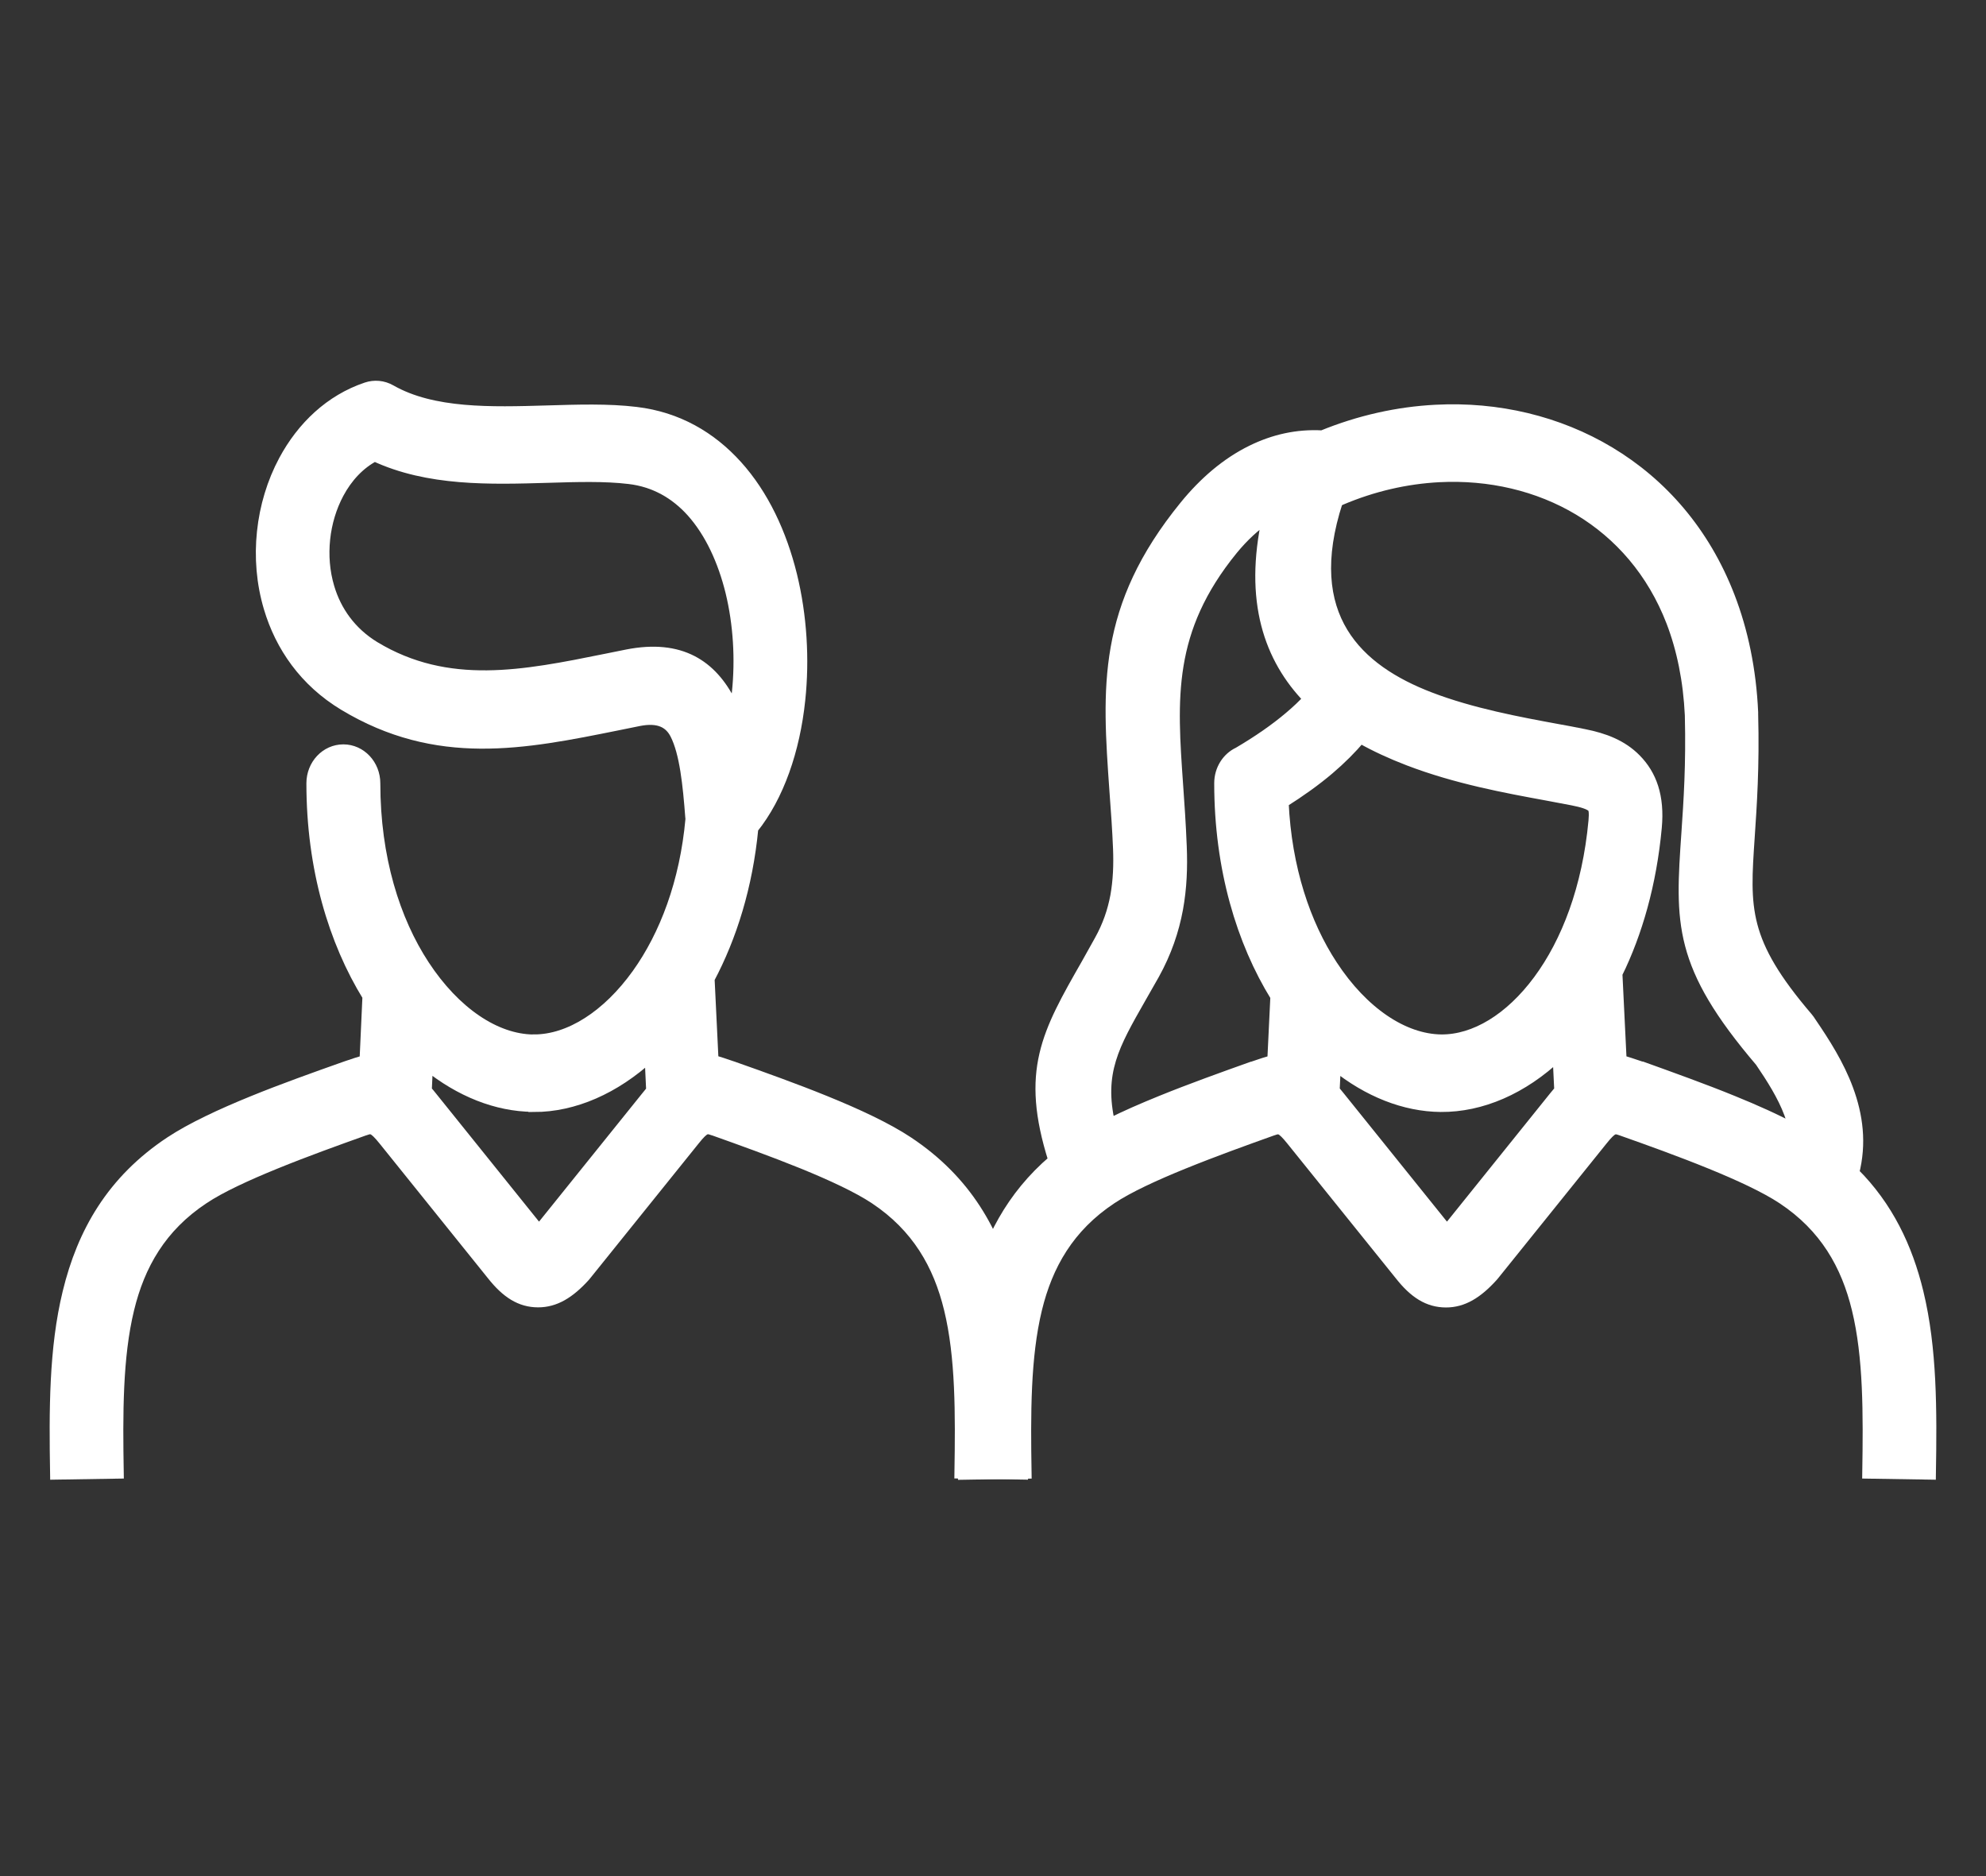
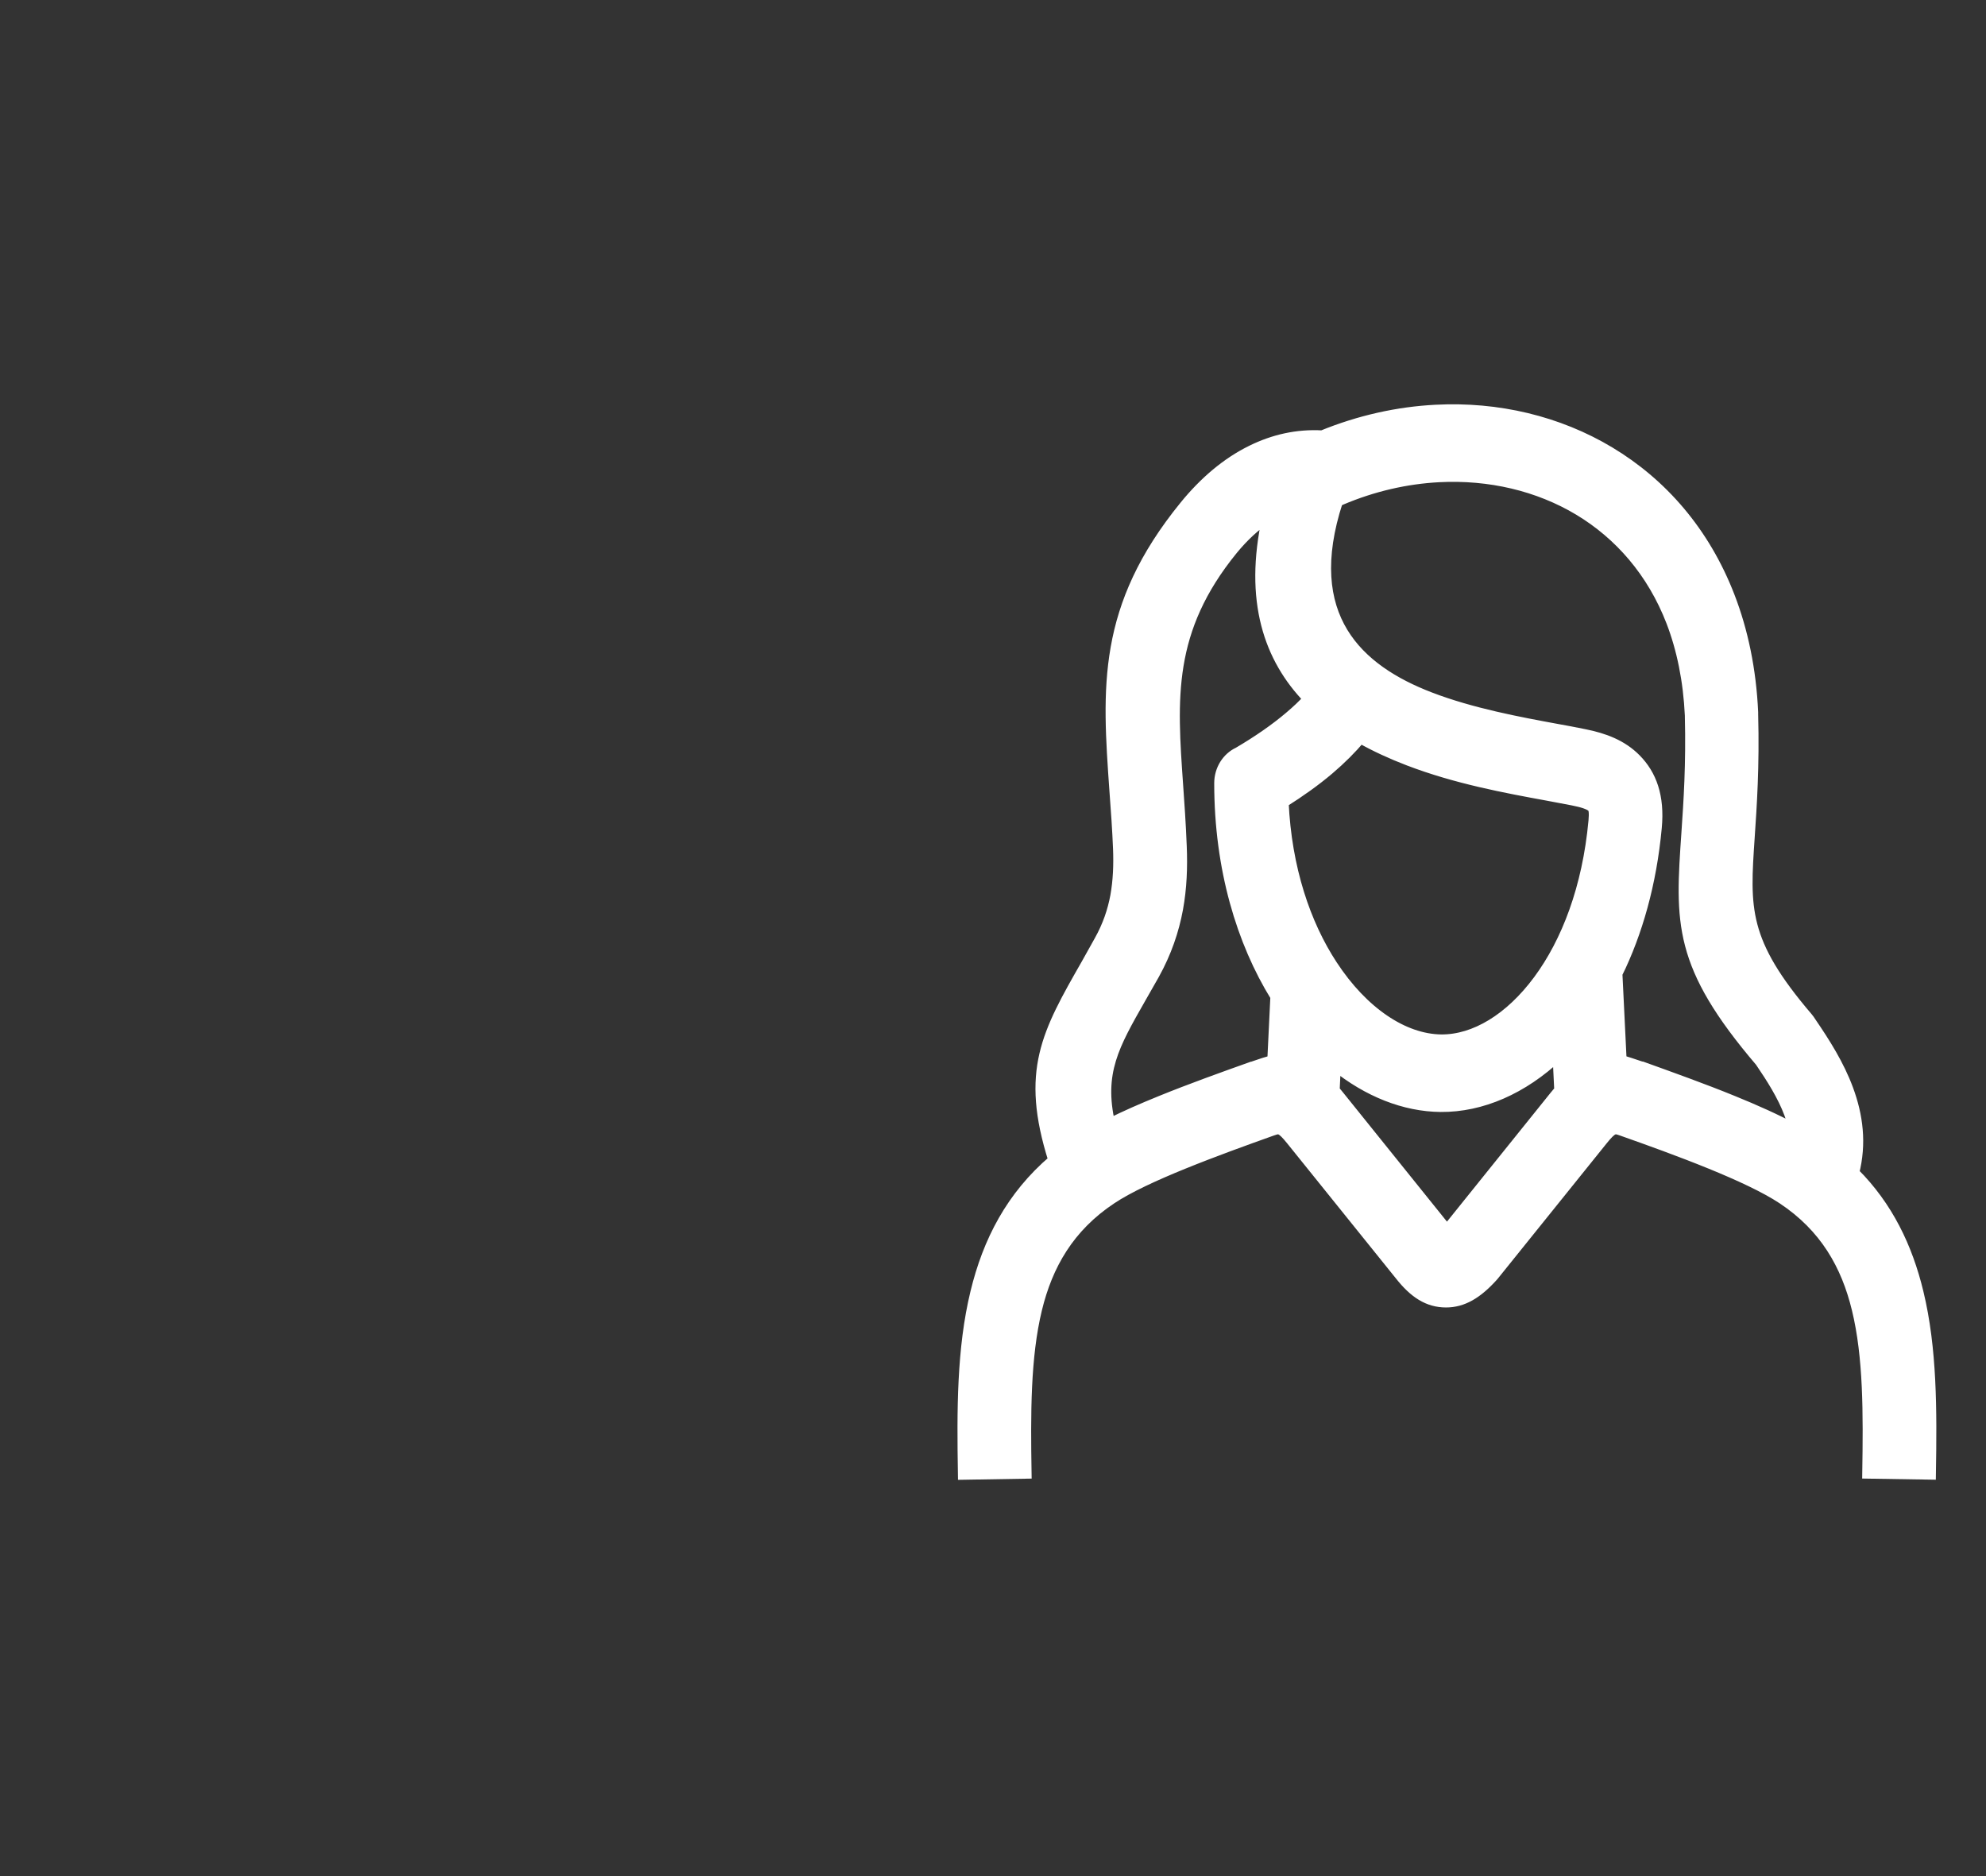
<svg xmlns="http://www.w3.org/2000/svg" width="36" height="34" viewBox="0 0 36 34" fill="none">
  <rect x="0" y="0" width="36" height="34" fill="#333333" stroke="none" />
  <path d="M26.224 22.37C26.201 22.381 26.18 22.386 26.213 22.386C26.232 22.386 26.229 22.38 26.224 22.37ZM25.531 13.776C25.228 13.659 24.934 13.526 24.66 13.37C24.497 13.563 24.307 13.754 24.087 13.941C23.849 14.143 23.573 14.341 23.259 14.539C23.314 15.738 23.656 16.747 24.145 17.493C24.703 18.346 25.439 18.84 26.127 18.847C26.732 18.851 27.373 18.467 27.892 17.765C28.402 17.075 28.782 16.094 28.894 14.878C28.908 14.73 28.897 14.656 28.869 14.628C28.813 14.57 28.677 14.531 28.505 14.497C28.407 14.478 28.23 14.445 28.04 14.409C27.309 14.275 26.396 14.108 25.532 13.776H25.531ZM24.205 19.304L24.184 19.76C24.215 19.797 24.246 19.837 24.28 19.877L26.229 22.299L28.177 19.877C28.21 19.837 28.243 19.797 28.274 19.76L28.243 19.125C27.601 19.732 26.853 20.058 26.115 20.052C25.461 20.046 24.797 19.782 24.205 19.304ZM20.115 20.37C20.397 20.228 20.714 20.09 21.042 19.957C21.575 19.74 22.177 19.524 22.694 19.34H22.703L22.735 19.328C22.861 19.284 22.972 19.248 23.072 19.221L23.128 18.06C22.515 17.068 22.11 15.743 22.11 14.194C22.11 13.947 22.249 13.733 22.449 13.64C22.811 13.427 23.12 13.212 23.376 12.995C23.508 12.884 23.625 12.773 23.724 12.664C23.013 11.932 22.644 10.889 22.98 9.371C22.75 9.52 22.536 9.721 22.341 9.958C21.148 11.423 21.236 12.658 21.347 14.235C21.37 14.564 21.395 14.909 21.412 15.335C21.428 15.716 21.414 16.093 21.345 16.47C21.272 16.864 21.139 17.259 20.917 17.659C20.9 17.691 20.782 17.896 20.672 18.089C20.188 18.937 19.902 19.437 20.115 20.37ZM33.604 21.256C34.216 21.868 34.569 22.605 34.767 23.424C35.014 24.442 35.011 25.555 34.992 26.715L33.857 26.697C33.874 25.621 33.879 24.592 33.667 23.723C33.473 22.923 33.083 22.233 32.313 21.723C32.002 21.517 31.528 21.298 31.011 21.087C30.451 20.859 29.884 20.656 29.403 20.486L29.38 20.478C29.269 20.441 29.23 20.428 29.041 20.664L27.078 23.103L27.056 23.129C26.775 23.44 26.515 23.595 26.212 23.595C25.89 23.595 25.637 23.431 25.38 23.104L23.415 20.664C23.225 20.428 23.188 20.441 23.077 20.478L23.053 20.486C22.572 20.658 22.006 20.861 21.445 21.089C20.928 21.299 20.452 21.518 20.143 21.724C19.373 22.235 18.983 22.925 18.789 23.724C18.578 24.594 18.582 25.623 18.599 26.698L17.464 26.717C17.445 25.559 17.442 24.444 17.689 23.426C17.913 22.5 18.333 21.682 19.103 21.026C18.591 19.409 18.981 18.726 19.7 17.468C19.742 17.393 19.785 17.317 19.935 17.047C20.087 16.775 20.176 16.508 20.226 16.241C20.277 15.958 20.287 15.674 20.276 15.384C20.263 15.054 20.237 14.681 20.21 14.325C20.079 12.469 19.976 11.015 21.479 9.17C21.829 8.74 22.237 8.389 22.694 8.166C23.089 7.972 23.515 7.874 23.968 7.9C24.643 7.624 25.339 7.47 26.027 7.435C27.145 7.377 28.243 7.635 29.177 8.196C30.123 8.764 30.895 9.64 31.348 10.815C31.587 11.435 31.735 12.135 31.77 12.909C31.77 12.92 31.77 12.932 31.77 12.943C31.795 13.896 31.746 14.597 31.707 15.176C31.62 16.466 31.579 17.059 32.761 18.442C32.785 18.47 32.806 18.5 32.825 18.531C33.075 18.897 33.331 19.299 33.495 19.743C33.67 20.216 33.739 20.722 33.6 21.259L33.604 21.256ZM29.309 17.641L29.386 19.221C29.487 19.248 29.596 19.285 29.723 19.328L29.754 19.338H29.764C30.28 19.524 30.885 19.74 31.415 19.957C31.814 20.119 32.194 20.289 32.518 20.463C32.501 20.367 32.474 20.274 32.44 20.18C32.319 19.855 32.115 19.535 31.913 19.238C30.415 17.48 30.466 16.725 30.579 15.089C30.618 14.525 30.663 13.844 30.641 12.975V12.965C30.611 12.328 30.493 11.762 30.304 11.268C29.954 10.36 29.356 9.683 28.625 9.243C27.882 8.797 26.995 8.592 26.085 8.639C25.489 8.67 24.886 8.808 24.307 9.054C24.287 9.065 24.266 9.075 24.244 9.082C23.556 11.187 24.621 12.144 25.918 12.642C26.678 12.934 27.54 13.093 28.23 13.22C28.379 13.246 28.519 13.273 28.713 13.312C29.078 13.384 29.4 13.505 29.651 13.76C29.931 14.044 30.076 14.433 30.023 14.998C29.929 16.016 29.672 16.907 29.311 17.643L29.309 17.641Z" fill="white" stroke="white" style="fill:white;fill-opacity:1;stroke:white;stroke-opacity:1;" stroke-width="0.2" />
-   <path d="M9.765 22.37C9.741 22.381 9.721 22.386 9.754 22.386C9.773 22.386 9.77 22.38 9.765 22.37ZM7.748 19.304L7.727 19.762C7.759 19.797 7.79 19.837 7.823 19.877L9.771 22.299L11.72 19.877C11.752 19.837 11.782 19.799 11.813 19.763L11.784 19.14C11.142 19.729 10.403 20.053 9.679 20.053V20.05H9.657C9.003 20.044 8.341 19.78 7.748 19.302V19.304ZM12.853 17.733L12.925 19.22C13.026 19.246 13.137 19.284 13.265 19.328L13.296 19.338L13.306 19.342C13.823 19.524 14.427 19.741 14.958 19.957C15.534 20.191 16.074 20.442 16.456 20.695C17.512 21.395 18.044 22.336 18.31 23.423C18.556 24.441 18.553 25.554 18.536 26.714L17.401 26.695C17.418 25.619 17.423 24.591 17.211 23.721C17.017 22.922 16.627 22.232 15.857 21.721C15.546 21.515 15.072 21.296 14.555 21.085C13.994 20.858 13.428 20.655 12.947 20.484L12.923 20.477C12.812 20.439 12.773 20.427 12.585 20.662L10.622 23.101L10.6 23.128C10.319 23.438 10.058 23.593 9.755 23.593C9.434 23.593 9.181 23.429 8.923 23.103L6.959 20.662C6.769 20.427 6.73 20.439 6.62 20.477L6.597 20.484C6.116 20.656 5.549 20.859 4.989 21.087C4.472 21.298 3.996 21.516 3.687 21.723C2.917 22.233 2.527 22.923 2.333 23.723C2.122 24.592 2.125 25.621 2.143 26.697L1.008 26.715C0.989 25.557 0.986 24.442 1.234 23.424C1.498 22.336 2.032 21.396 3.087 20.697C3.47 20.444 4.01 20.192 4.586 19.958C5.118 19.741 5.721 19.526 6.238 19.343L6.247 19.34L6.278 19.329C6.405 19.285 6.516 19.248 6.617 19.223L6.67 18.057C6.058 17.065 5.654 15.741 5.654 14.196C5.654 13.861 5.908 13.59 6.224 13.59C6.539 13.59 6.794 13.861 6.794 14.196C6.794 15.546 7.151 16.678 7.687 17.495C8.246 18.347 8.981 18.842 9.67 18.848H9.682V18.847C10.324 18.847 11.011 18.41 11.554 17.652C12.054 16.953 12.422 15.991 12.525 14.845C12.525 14.834 12.522 14.822 12.522 14.811C12.477 14.216 12.418 13.644 12.246 13.306C12.141 13.098 11.946 12.987 11.581 13.059C11.543 13.067 11.359 13.103 11.187 13.139C9.501 13.479 7.924 13.797 6.232 12.775C5.524 12.347 5.087 11.712 4.88 11.014C4.747 10.567 4.709 10.096 4.758 9.638C4.806 9.182 4.94 8.739 5.15 8.347C5.478 7.735 5.988 7.248 6.644 7.028C6.784 6.981 6.944 6.992 7.084 7.073C7.849 7.509 8.908 7.477 9.907 7.448C10.475 7.431 11.026 7.413 11.529 7.474C12.28 7.563 12.887 7.919 13.356 8.438C13.837 8.97 14.163 9.671 14.349 10.427C14.528 11.16 14.575 11.95 14.497 12.684C14.402 13.591 14.113 14.433 13.646 15.012C13.546 16.057 13.257 16.979 12.853 17.738V17.733ZM13.317 12.898C13.337 12.784 13.354 12.667 13.367 12.548C13.429 11.952 13.393 11.313 13.25 10.726C13.111 10.161 12.875 9.646 12.538 9.271C12.246 8.948 11.87 8.726 11.404 8.672C10.964 8.619 10.458 8.634 9.937 8.65C8.88 8.681 7.765 8.715 6.791 8.261C6.514 8.406 6.291 8.648 6.135 8.94C6.002 9.189 5.916 9.473 5.885 9.768C5.854 10.061 5.877 10.363 5.962 10.647C6.088 11.073 6.357 11.46 6.789 11.723C8.118 12.525 9.498 12.247 10.973 11.949C11.064 11.93 11.143 11.915 11.37 11.869C12.339 11.679 12.9 12.058 13.242 12.736C13.268 12.789 13.293 12.842 13.315 12.898H13.317Z" fill="white" stroke="white" style="fill:white;fill-opacity:1;stroke:white;stroke-opacity:1;" stroke-width="0.2" />
</svg>